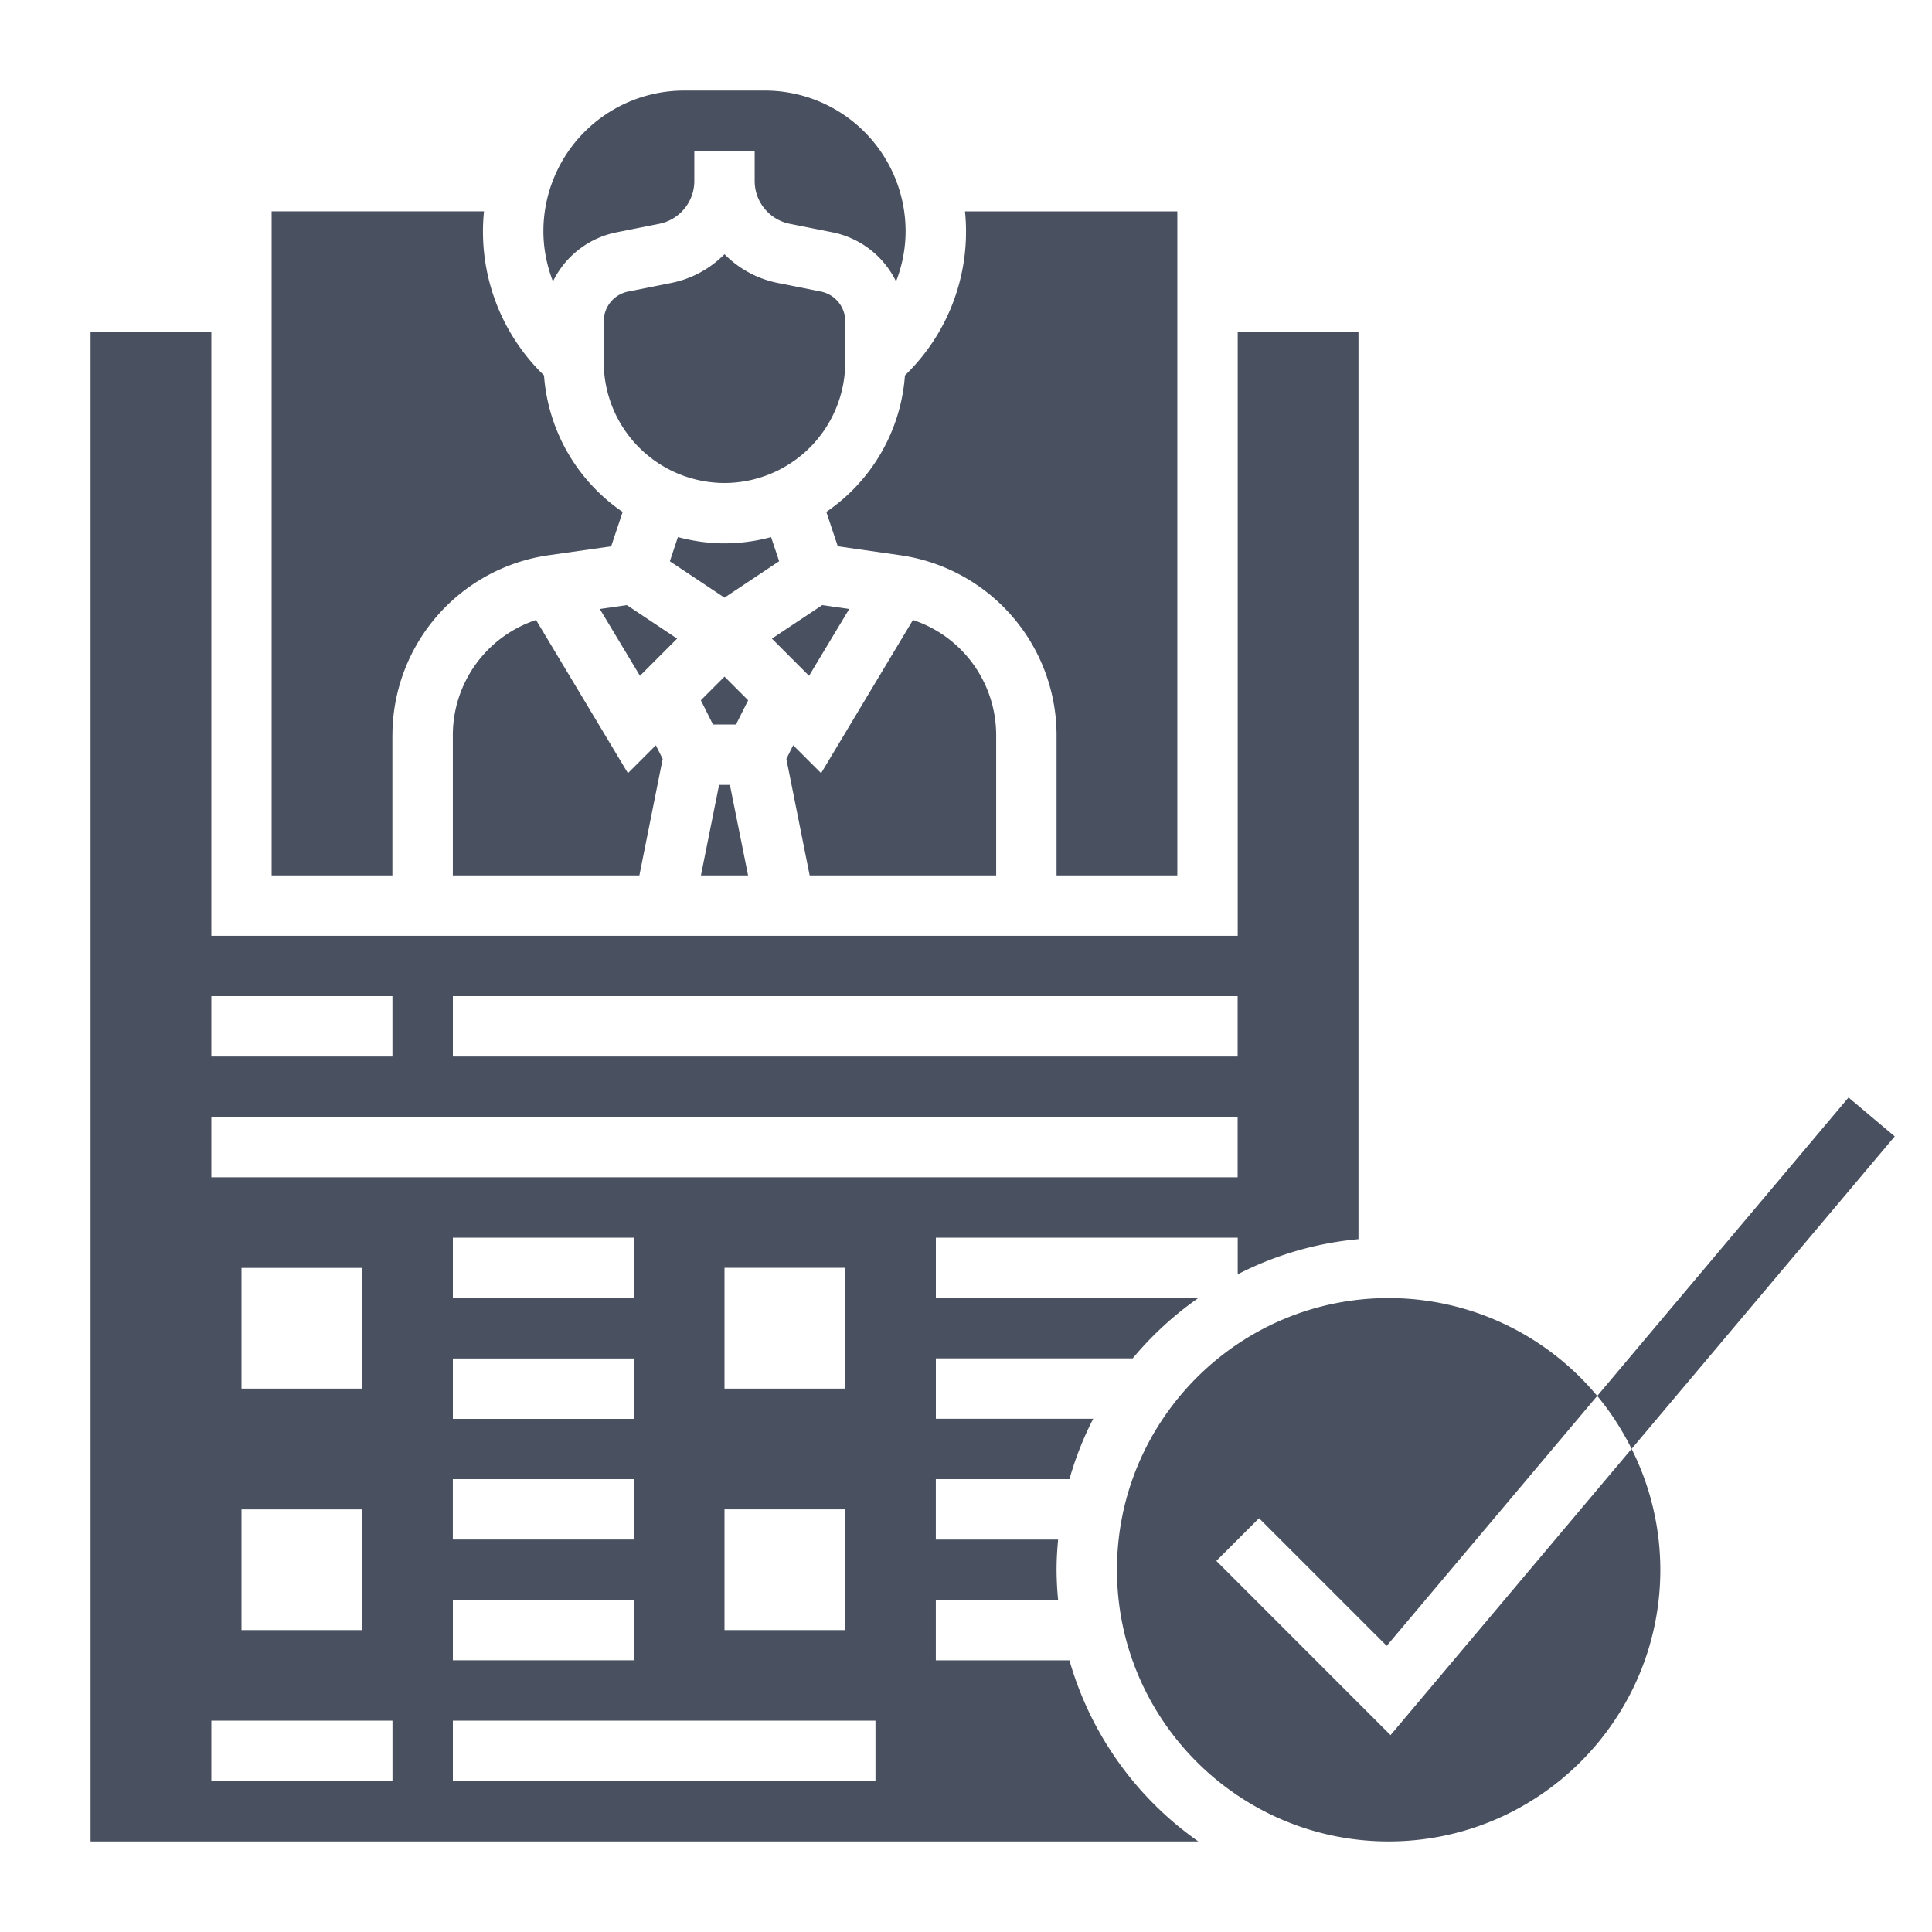
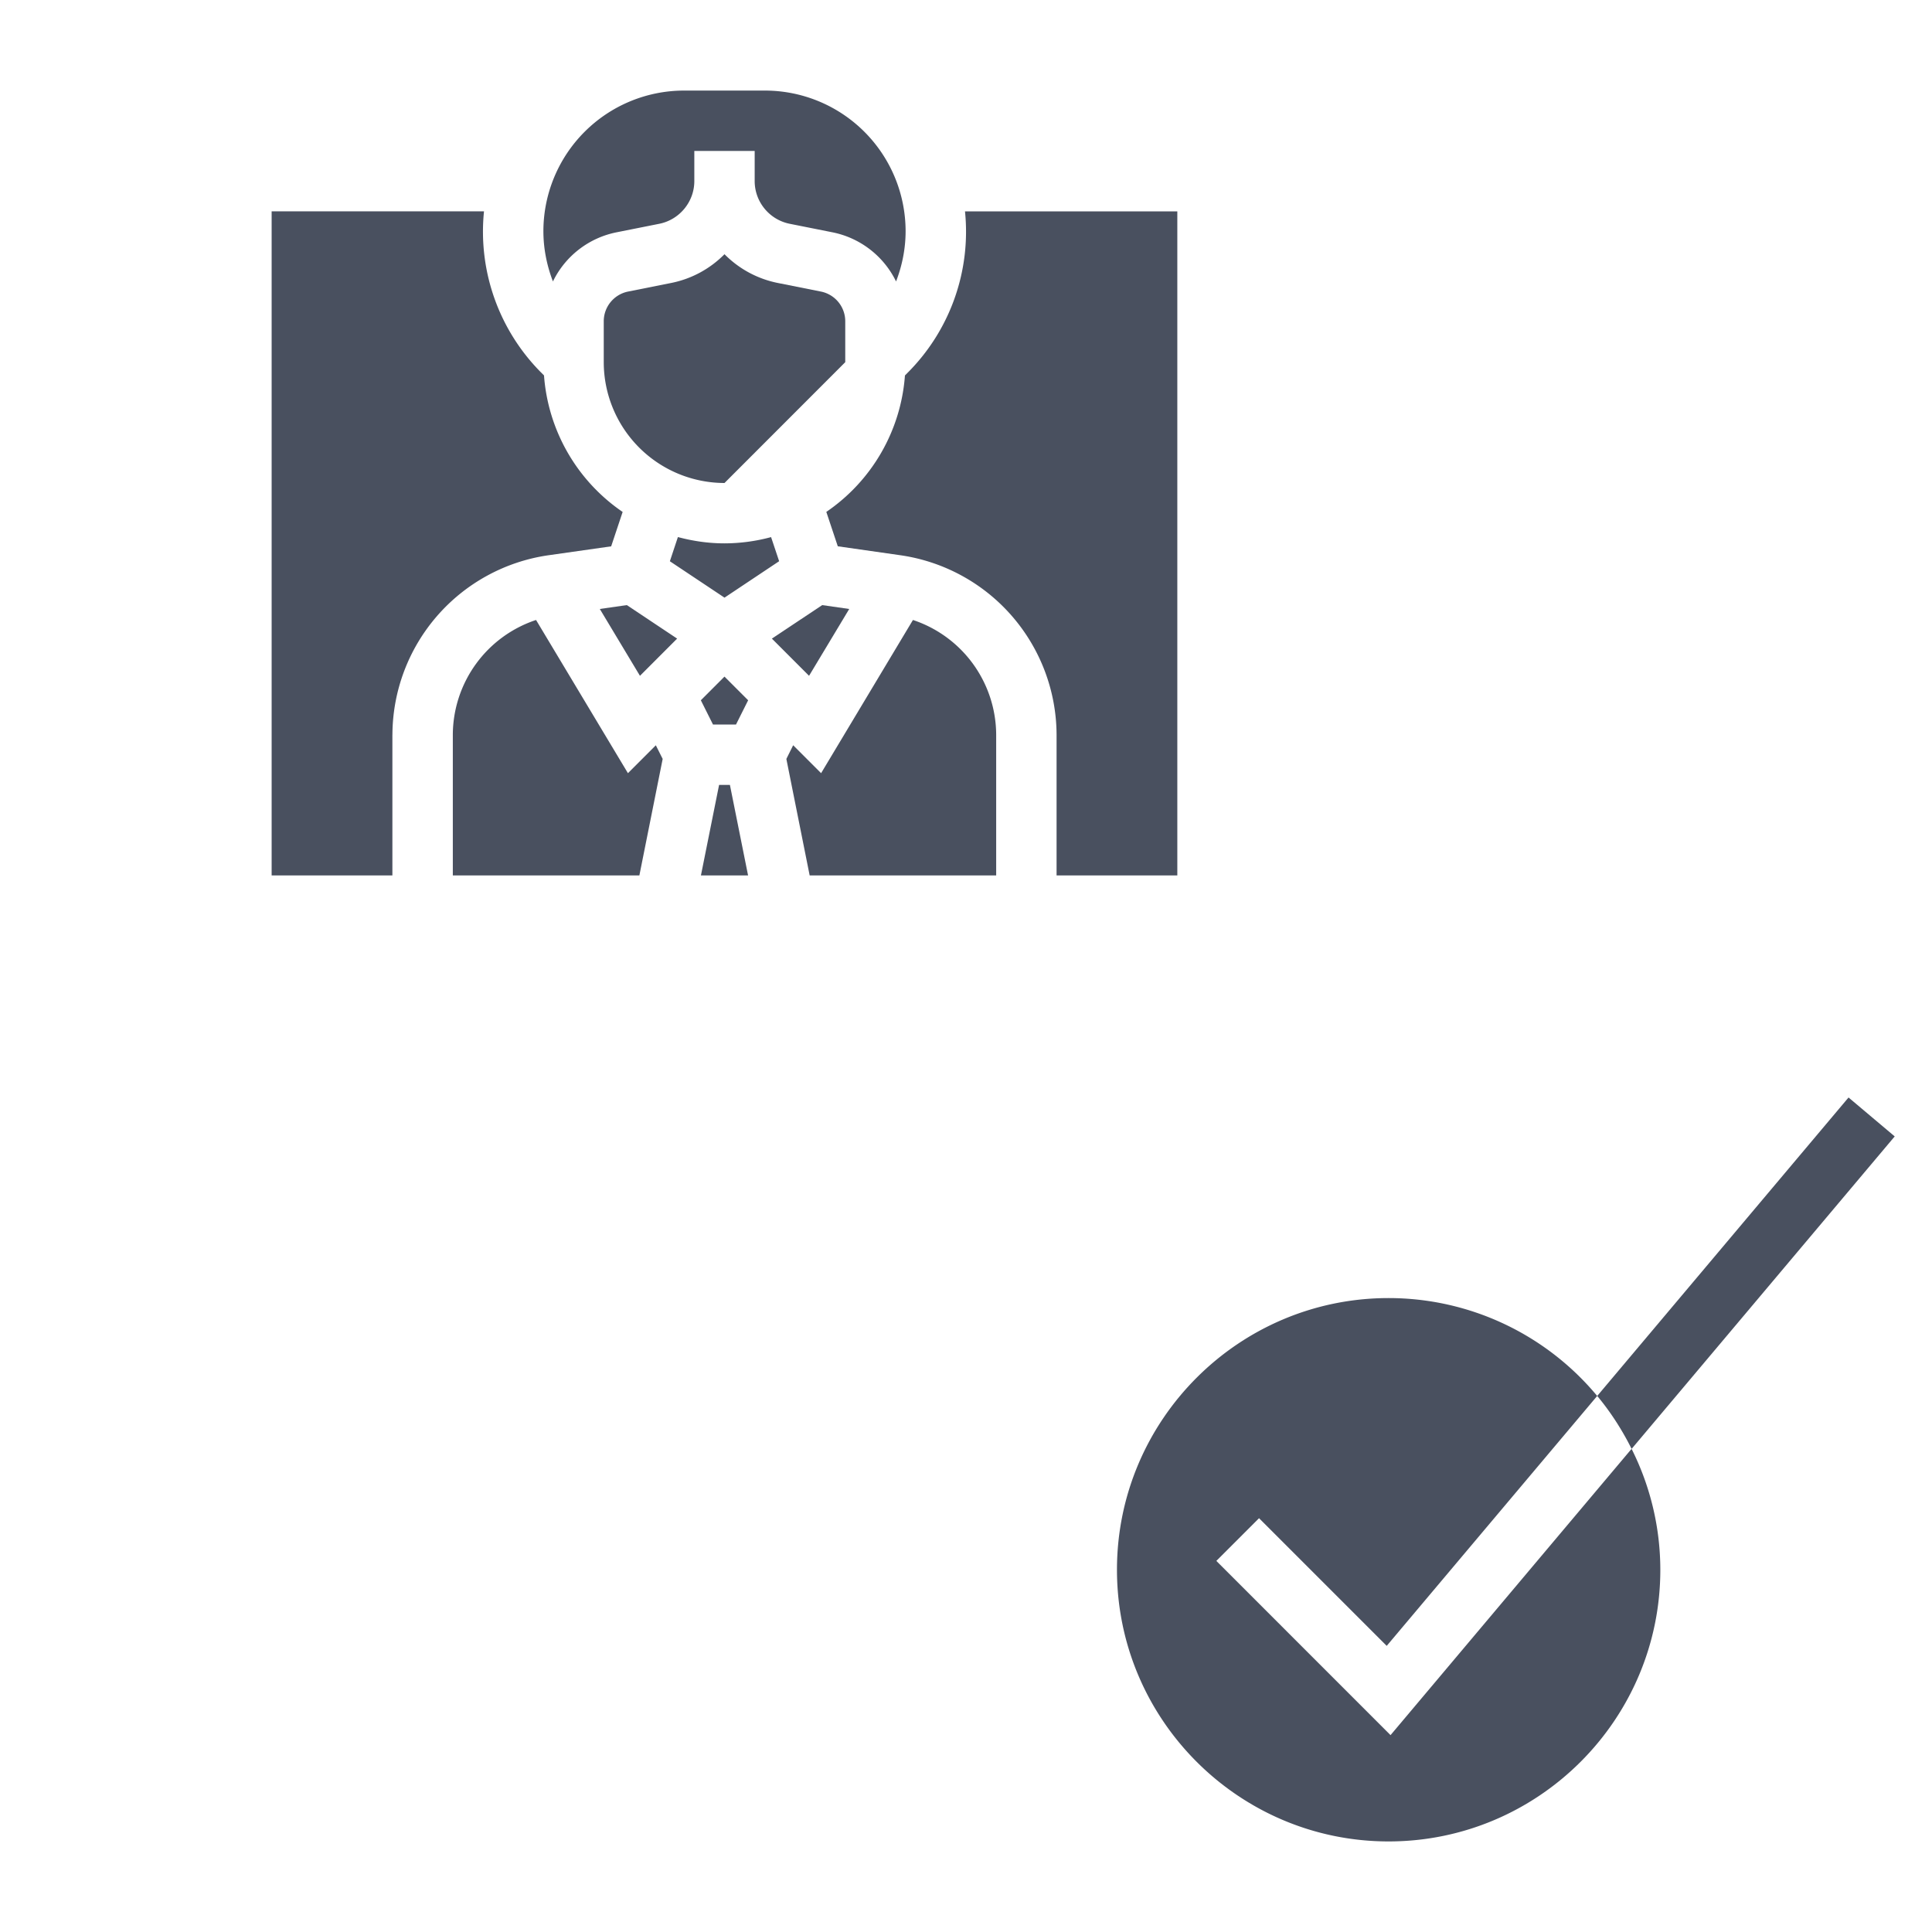
<svg xmlns="http://www.w3.org/2000/svg" width="50" height="50" fill="none">
-   <path d="M49.035 29.41l-1.195-1.007-6.504 7.724c.348.417.645.88.89 1.37l6.81-8.088zM21.875 9.373v-1.06a.784.784 0 00-.628-.767l-1.118-.223a2.675 2.675 0 01-1.379-.744c-.366.37-.84.636-1.379.744l-1.118.223a.784.784 0 00-.628.766v1.061A3.13 3.13 0 0018.75 12.5a3.13 3.13 0 003.125-3.127zm.102 6.387l-.698-.1-1.303.867.962.963 1.04-1.73z" fill="#49505F" />
+   <path d="M49.035 29.41l-1.195-1.007-6.504 7.724c.348.417.645.88.89 1.37l6.81-8.088zM21.875 9.373v-1.06a.784.784 0 00-.628-.767l-1.118-.223a2.675 2.675 0 01-1.379-.744c-.366.37-.84.636-1.379.744l-1.118.223a.784.784 0 00-.628.766v1.061A3.13 3.13 0 0018.75 12.5zm.102 6.387l-.698-.1-1.303.867.962.963 1.04-1.73z" fill="#49505F" />
  <path d="M15.947 6.014l1.118-.223c.523-.106.904-.57.904-1.104v-.78h1.562v.78c0 .535.38.998.904 1.104l1.118.223a2.342 2.342 0 011.637 1.27c.158-.41.247-.849.247-1.302A3.642 3.642 0 0019.8 2.344h-2.1a3.642 3.642 0 00-3.637 3.638c0 .453.09.891.247 1.302a2.339 2.339 0 011.637-1.27zm-2.074 10.031a3.142 3.142 0 00-2.154 2.967v3.644h4.828l.603-3.015-.177-.353-.722.722-2.378-3.965zm11.908 6.611v-3.643a3.142 3.142 0 00-2.154-2.968L21.25 20.01l-.723-.723-.176.354.603 3.015h4.828zm-9.56-6.996l-.698.1 1.039 1.73.962-.963-1.303-.868zm2.529 1.85l-.612.613.314.627h.596l.314-.627-.612-.612z" fill="#49505F" />
  <path d="M23.42 9.716a4.687 4.687 0 01-2.035 3.532l.297.89 1.637.234a4.712 4.712 0 014.025 4.64v3.644h3.125V5.47h-5.495a5.164 5.164 0 01-1.498 4.19l-.056.057zm-13.264 9.296a4.71 4.71 0 014.024-4.64l1.637-.233.297-.89a4.69 4.69 0 01-2.035-3.533l-.056-.056a5.17 5.17 0 01-1.497-4.191H7.03v17.187h3.125v-3.643zm8.454 1.301l-.47 2.343h1.22l-.47-2.343h-.28zm1.346-6.413a4.645 4.645 0 01-1.204.162h-.004c-.416 0-.818-.06-1.204-.163l-.208.626 1.414.942 1.414-.943-.209-.625z" fill="#49505F" />
-   <path d="M27.677 42.969h-3.458v-1.563h3.165a8.613 8.613 0 01-.04-.781c0-.264.016-.523.04-.781h-3.165V38.28h3.458a8.51 8.51 0 01.615-1.562H24.22v-1.563h5.094a8.674 8.674 0 011.699-1.562H24.22V32.03h7.812v.949a8.532 8.532 0 013.125-.91V8.594h-3.125v15.625H5.47V8.594H2.344v39.062h28.668a8.617 8.617 0 01-3.335-4.687zM11.719 25.78H32.03v1.563H11.72V25.78zm-6.25 0h4.687v1.563H5.47V25.78zm0 3.125H32.03v1.563H5.47v-1.563zm13.281 7.032v-3.126h3.125v3.126H18.75zm3.125 3.124v3.126H18.75v-3.126h3.125zm-10.156.782V38.28h4.687v1.563H11.72zm4.687 1.562v1.563H11.72v-1.563h4.687zM11.72 36.72v-1.563h4.687v1.563H11.72zm0-3.125V32.03h4.687v1.563H11.72zm-5.47 2.342v-3.124h3.125v3.124H6.25zm3.125 3.126v3.124H6.25v-3.124h3.125zm.781 7.03H5.47v-1.562h4.687v1.563zm12.5 0H11.72v-1.562h10.937v1.563z" fill="#49505F" />
  <path d="M35.987 44.905l-4.508-4.509 1.105-1.105 3.304 3.304 5.447-6.468a7.018 7.018 0 00-5.398-2.533c-3.876 0-7.03 3.154-7.03 7.031s3.154 7.031 7.03 7.031c3.877 0 7.032-3.154 7.032-7.031a6.974 6.974 0 00-.744-3.129l-6.238 7.409z" fill="#49505F" />
</svg>